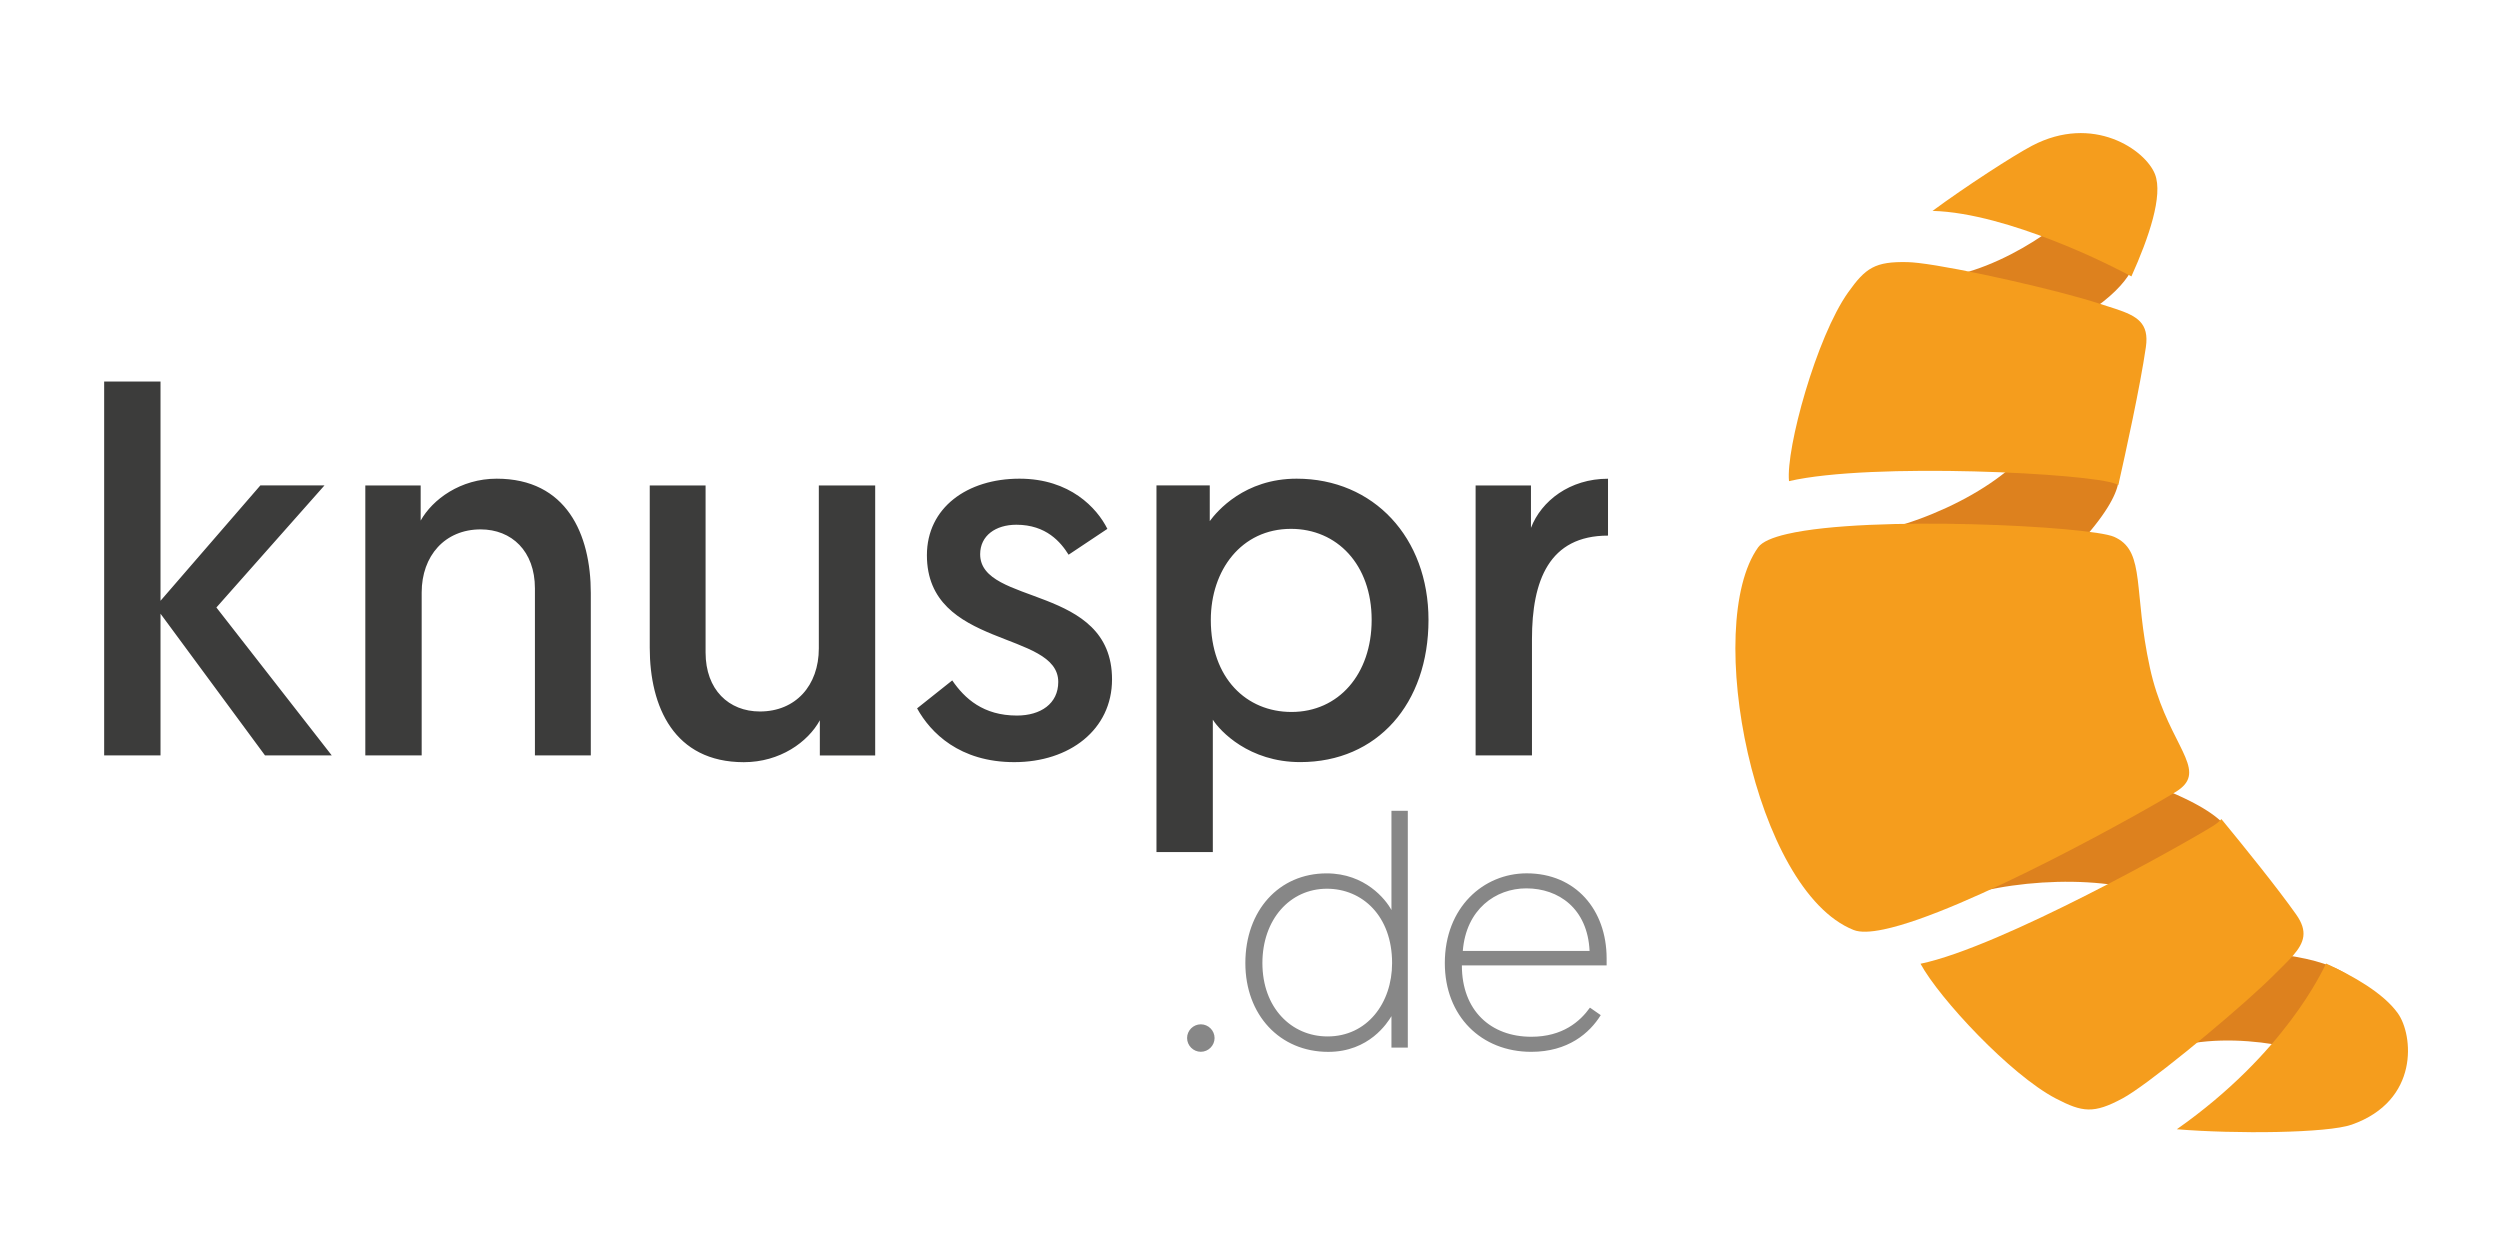
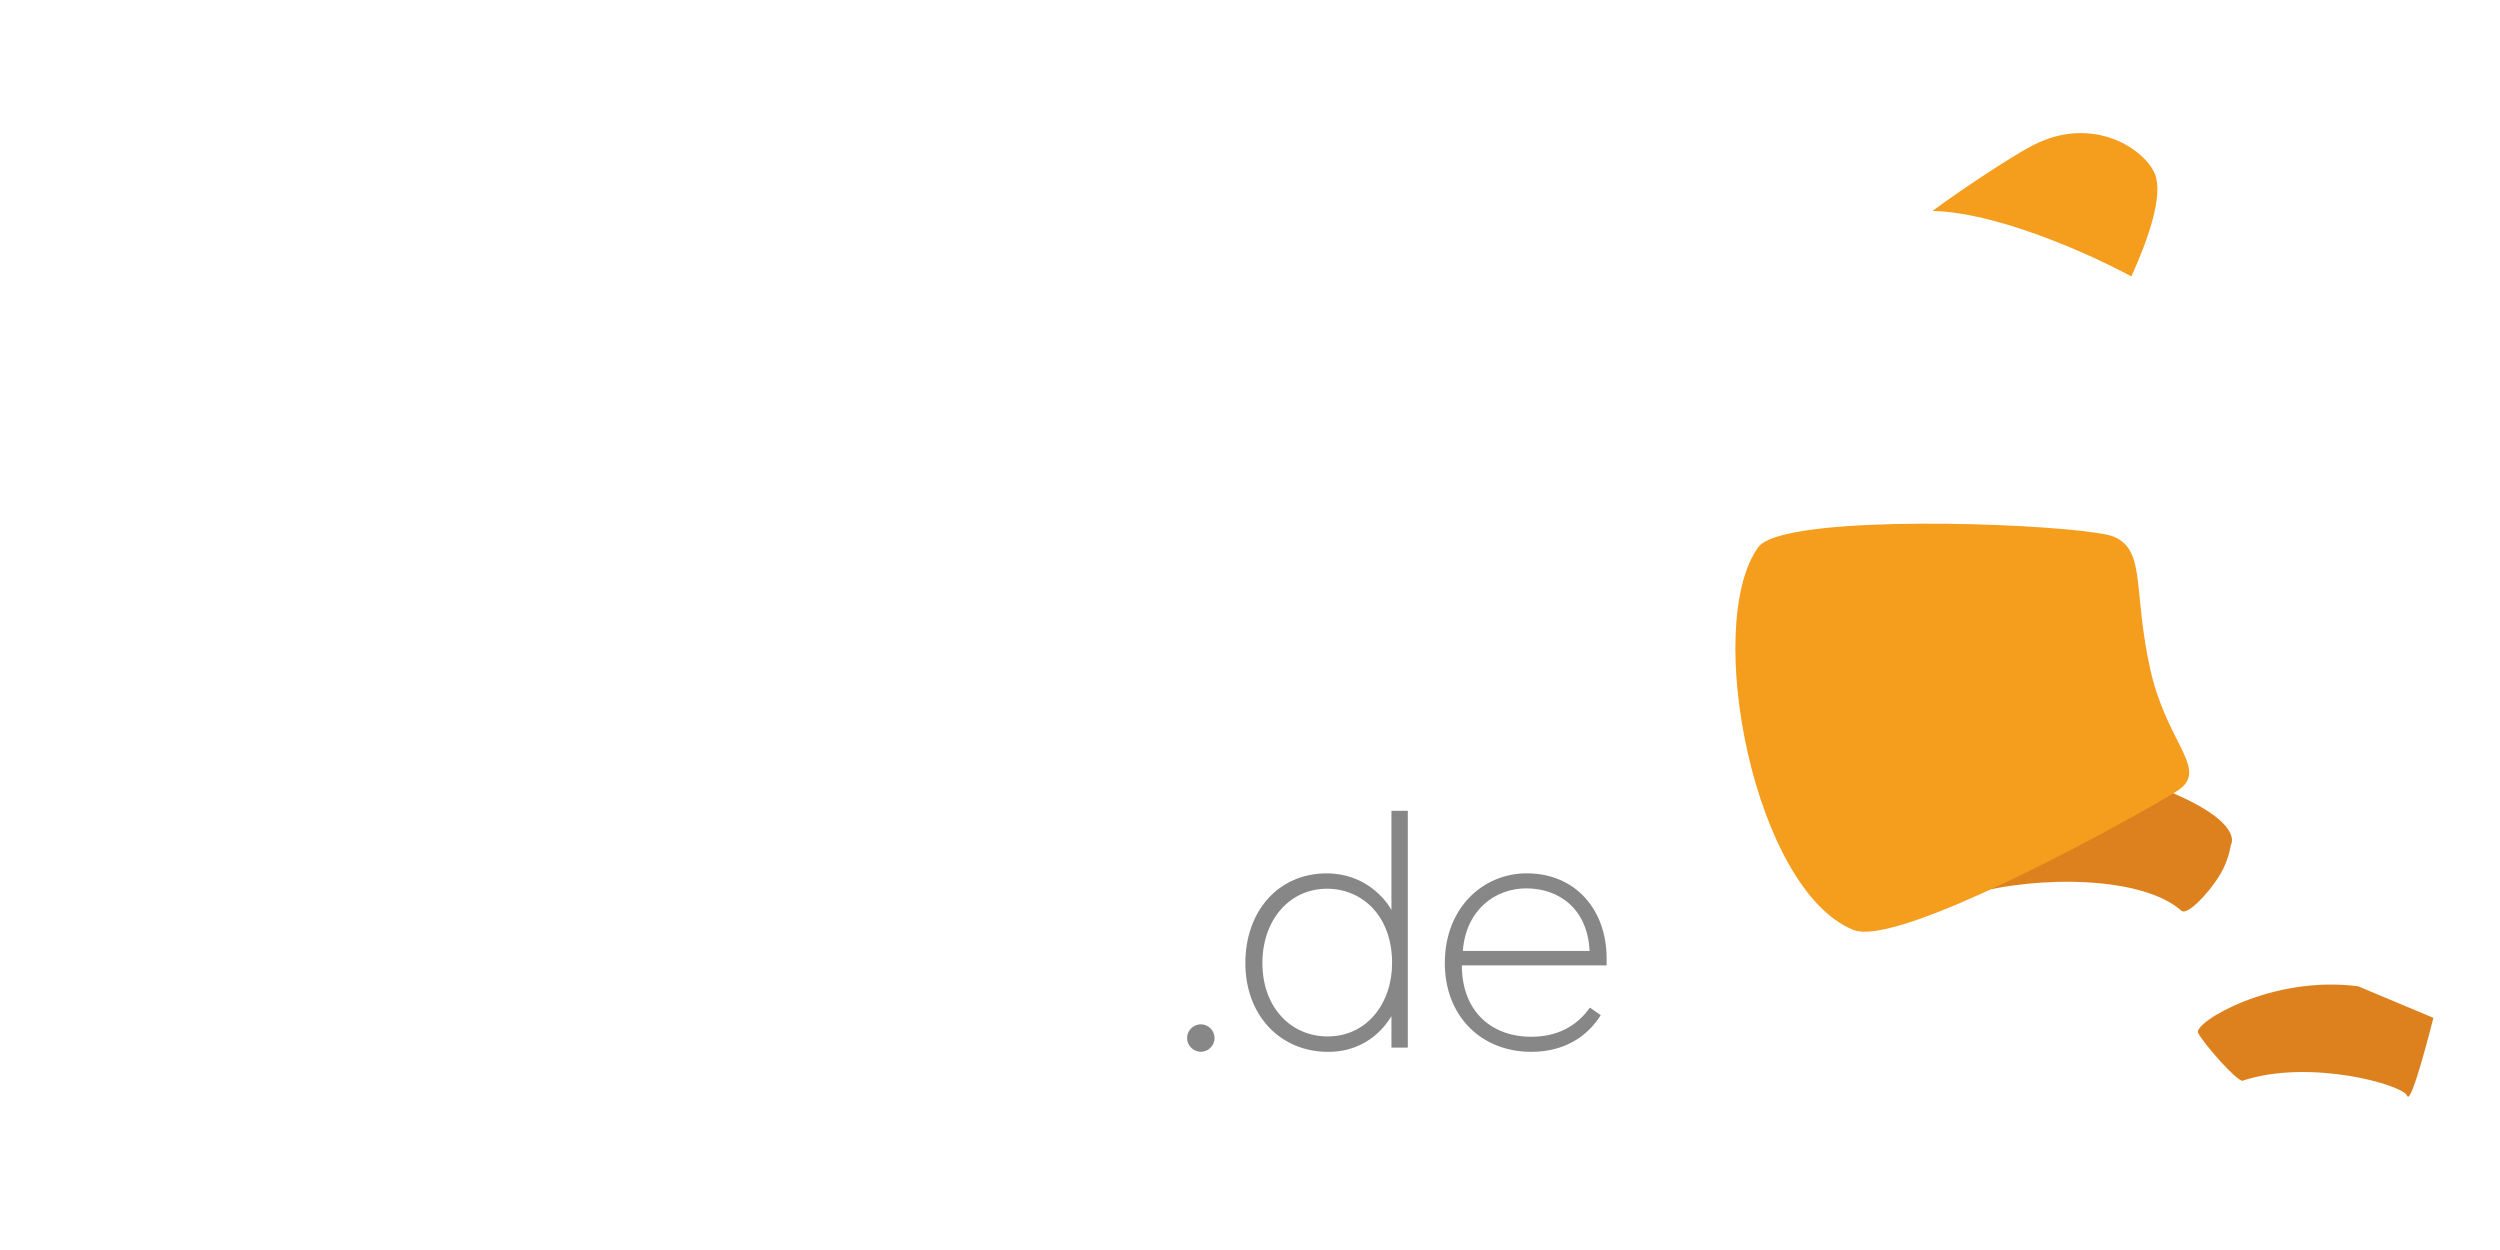
<svg xmlns="http://www.w3.org/2000/svg" class="logo" data-test="logo-main" viewBox="0 -8.66 618.78 309.39">
-   <path fill="#3C3C3B" d="M25.78 85.77h13.95v54.27l24.71-28.55h15.87L53.56 141.7l28.55 36.61H65.59l-25.86-35.07v35.07H25.78V85.77zm120.45 52.35v40.19H132.4v-41.35c0-9.22-5.76-14.59-13.44-14.59-8.83 0-14.59 6.53-14.59 15.62v40.32H90.42v-66.82h13.7v8.7c2.94-5.25 9.86-10.37 18.82-10.37 17.27.01 23.29 13.71 23.29 28.3zm14.59 13.57V111.5h13.82v41.35c0 9.22 5.76 14.59 13.44 14.59 8.83 0 14.59-6.4 14.59-15.62V111.5h13.95v66.82h-13.7v-8.7c-2.94 5.38-9.86 10.37-18.82 10.37-17.27-.01-23.28-13.71-23.28-28.3zm74.87 8.06c3.07 4.48 7.68 8.7 16 8.7 5.89 0 10.24-2.94 10.24-8.32 0-12.8-32.51-8.19-32.51-31.36 0-11.78 9.98-18.95 22.91-18.95 12.54 0 19.2 7.3 21.76 12.42l-9.6 6.4c-1.92-3.07-5.5-7.42-12.93-7.42-5.12 0-8.96 2.69-8.96 7.3 0 12.8 32.64 7.42 32.64 30.98 0 12.42-10.5 20.48-24.19 20.48-13.57 0-20.74-7.3-24.06-13.31l8.7-6.92zm50.56-48.26h13.18v8.83c1.79-2.43 8.58-10.5 21.5-10.5 19.07 0 32.64 14.59 32.64 34.95 0 20.74-12.67 35.2-31.75 35.2-12.67 0-19.84-7.68-21.63-10.5v32.77h-13.95v-90.75zm33.41 56.07c11.65 0 19.84-9.34 19.84-22.79 0-13.7-8.58-22.53-19.97-22.53-12.29 0-19.84 10.24-19.84 22.53 0 14.47 8.84 22.79 19.97 22.79zM398 123.91c-14.59 0-18.82 11.14-18.82 25.6v28.8h-13.95v-66.82h13.7v10.5c2.56-6.66 9.6-12.16 19.07-12.16v14.08z" />
  <path fill="#878787" d="M297.22 244.87c1.87 0 3.4 1.54 3.4 3.4 0 1.86-1.54 3.4-3.4 3.4-1.86 0-3.4-1.54-3.4-3.4-.01-1.86 1.53-3.4 3.4-3.4m51.23 5.76h-4.05v-7.78c-.97 1.62-5.51 8.84-15.65 8.84-12 0-20.51-9.16-20.51-21.97 0-12.97 8.27-22.21 20.11-22.21 9.57 0 14.67 6.49 16.05 9.08v-24.56h4.05v58.6m-20.02-39.32c-9.16 0-15.97 7.62-15.97 18.4 0 11.03 7.13 18.16 16.13 18.16 9.81 0 15.97-8.27 15.97-18.16 0-11.67-7.38-18.4-16.13-18.4zm49.45-3.81c12.08 0 19.78 9 19.78 21.08v1.7h-35.83c0 11.19 7.13 17.67 17.19 17.67 7.78 0 12.08-3.81 14.51-7.21l2.67 1.86c-2.76 4.46-8.11 9.08-17.19 9.08-12.4 0-21.4-8.84-21.4-21.97 0-13.78 9.56-22.21 20.27-22.21m15.56 19.21c-.49-10.54-7.7-15.49-15.65-15.49-7.62 0-14.92 5.19-15.73 15.49h31.38z" />
-   <path fill="#DD811E" d="M523.35 106.92s-.92-2.38-3.52-4.14c-5.06-3.43-13.66-7.21-14.45-5.37-5.04 11.79-26.23 23.03-43.98 26.11-1.34.23 15.21 15.53 16.06 18.19.84 2.66 23.68-.77 37.71-16.38 13.61-15.14 8.18-18.41 8.18-18.41m-9.59-36.31c14.68-8.69 14.63-15 14.63-15s-.64-4.87-1.93-6.96c-3.22-5.22-11.7-9.66-11.63-7.82.1 2.92-18.82 18.02-36.19 19.47-1.35.11-5.6 12.46-5.79 15.27-.19 2.82 22.24 6.09 40.91-4.96" />
-   <path fill="#F59D1D" d="M523.61 67.78c-1.29-.43-2.7-.86-4.23-1.36-9.6-3.14-34.35-8.82-44.54-9.99-1.04-.12-1.93-.19-2.64-.21-8.12-.19-10.43 1.41-14.75 7.47-7.87 11.05-15.45 38.71-14.65 46.74 20.36-4.72 74.91-1.94 80.93.7.2.09.39.18.58.28 1.77-7.83 5.44-24.57 6.82-34.16.87-5.99-2.22-7.71-7.52-9.47" />
  <path fill="#DD811E" d="M539.94 216.77c1.34 1.2 6.5-3.93 9.59-9.01 2.08-3.42 2.65-7.32 2.65-7.32s3.53-5.3-15.17-13.15c-19.28-8.09-41.39-1.39-41.03 1.39.36 2.77-9.79 24.38-8.49 24.02 17.38-4.84 42.92-4.44 52.45 4.07" />
  <path fill="#F59D1D" d="M532.12 156.57c-4.1-18.84-1.15-28.41-8.27-32.08-.18-.1-.38-.19-.58-.28-6.02-2.65-60.58-5.42-80.93-.7-3.64.84-6.19 1.93-7.17 3.29-13.77 19.26-.97 84.94 23.62 94.72 1.62.65 4.19.54 7.44-.14 20.02-4.16 65.71-29.92 72.39-34.1.89-.56 1.57-1.12 2.08-1.71 4.36-5.07-4.81-11.66-8.58-29m-4.57-96.82c4.34-9.62 7.88-20.04 5.84-25.28-2.35-6.03-15.3-15-30.43-7.06-4.56 2.39-16.48 10.11-24.63 16.13 18.91.5 45.35 14.23 45.35 14.23s2.83 1.39 3.87 1.98" />
-   <path fill="#DD811E" d="M583.7 235.47s-1.78-5.55-18.59-7.8c-21.37-2.86-40.86 8.99-39.64 11.51 1.22 2.53 9.76 12.26 11.04 11.84 16.58-5.5 39.7 1.01 40.7 3.75 1 2.73 6.49-19.3 6.49-19.3" />
-   <path fill="#F59D1D" d="M568.34 217.7c-4.64-6.57-12.91-16.81-18.52-23.63-.5.59-1.18 1.15-2.08 1.71-6.68 4.18-52.37 29.94-72.39 34.1 4.65 8.58 22.25 27.49 33.49 33.35 6.61 3.44 9.38 3.82 16.54-.04.73-.39 1.66-.97 2.74-1.7 8.78-5.93 27.67-21.77 34.67-28.79 1.85-1.86 3.52-3.43 4.81-4.91 2.73-3.17 3.69-5.91.74-10.09m25.15 24.43c-3.59-5.02-11.09-9.25-17.76-12.31-.86 1.69-10.14 22.21-36.94 41.02 14.51 1.2 37.26.98 43.29-1.14 16.85-5.94 15.24-22.23 11.41-27.57" />
+   <path fill="#DD811E" d="M583.7 235.47c-21.37-2.86-40.86 8.99-39.64 11.51 1.22 2.53 9.76 12.26 11.04 11.84 16.58-5.5 39.7 1.01 40.7 3.75 1 2.73 6.49-19.3 6.49-19.3" />
</svg>